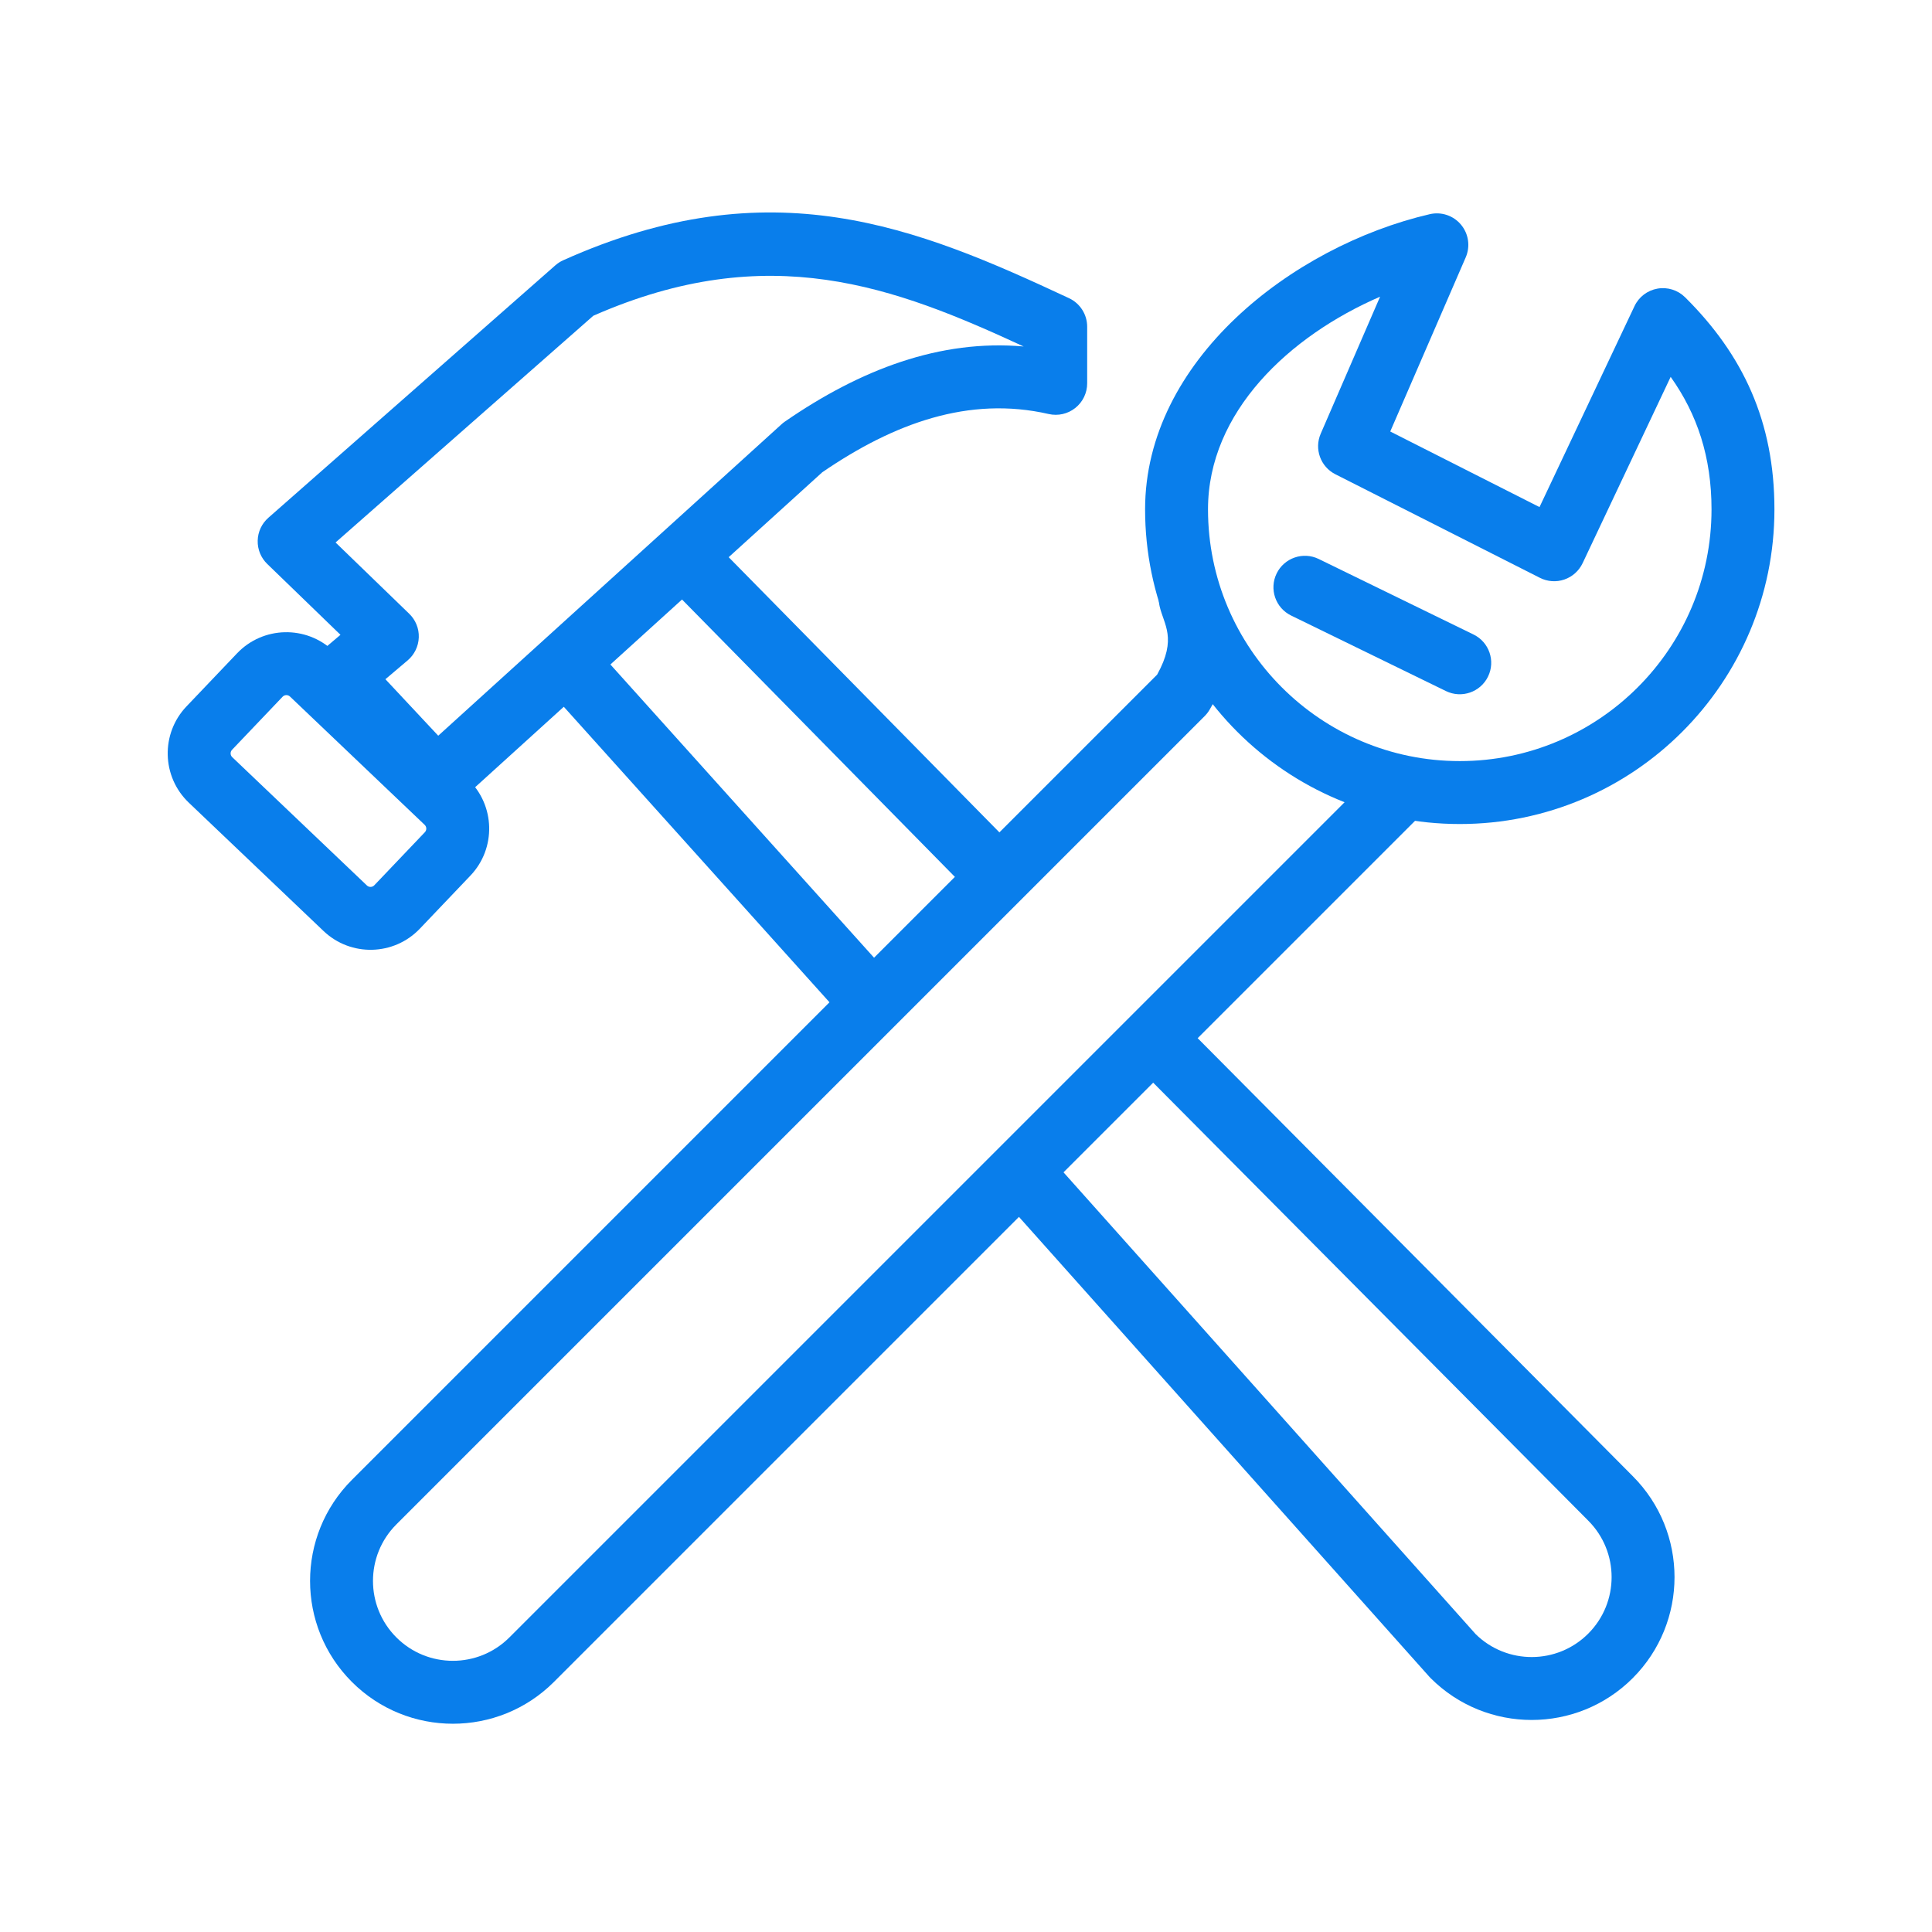
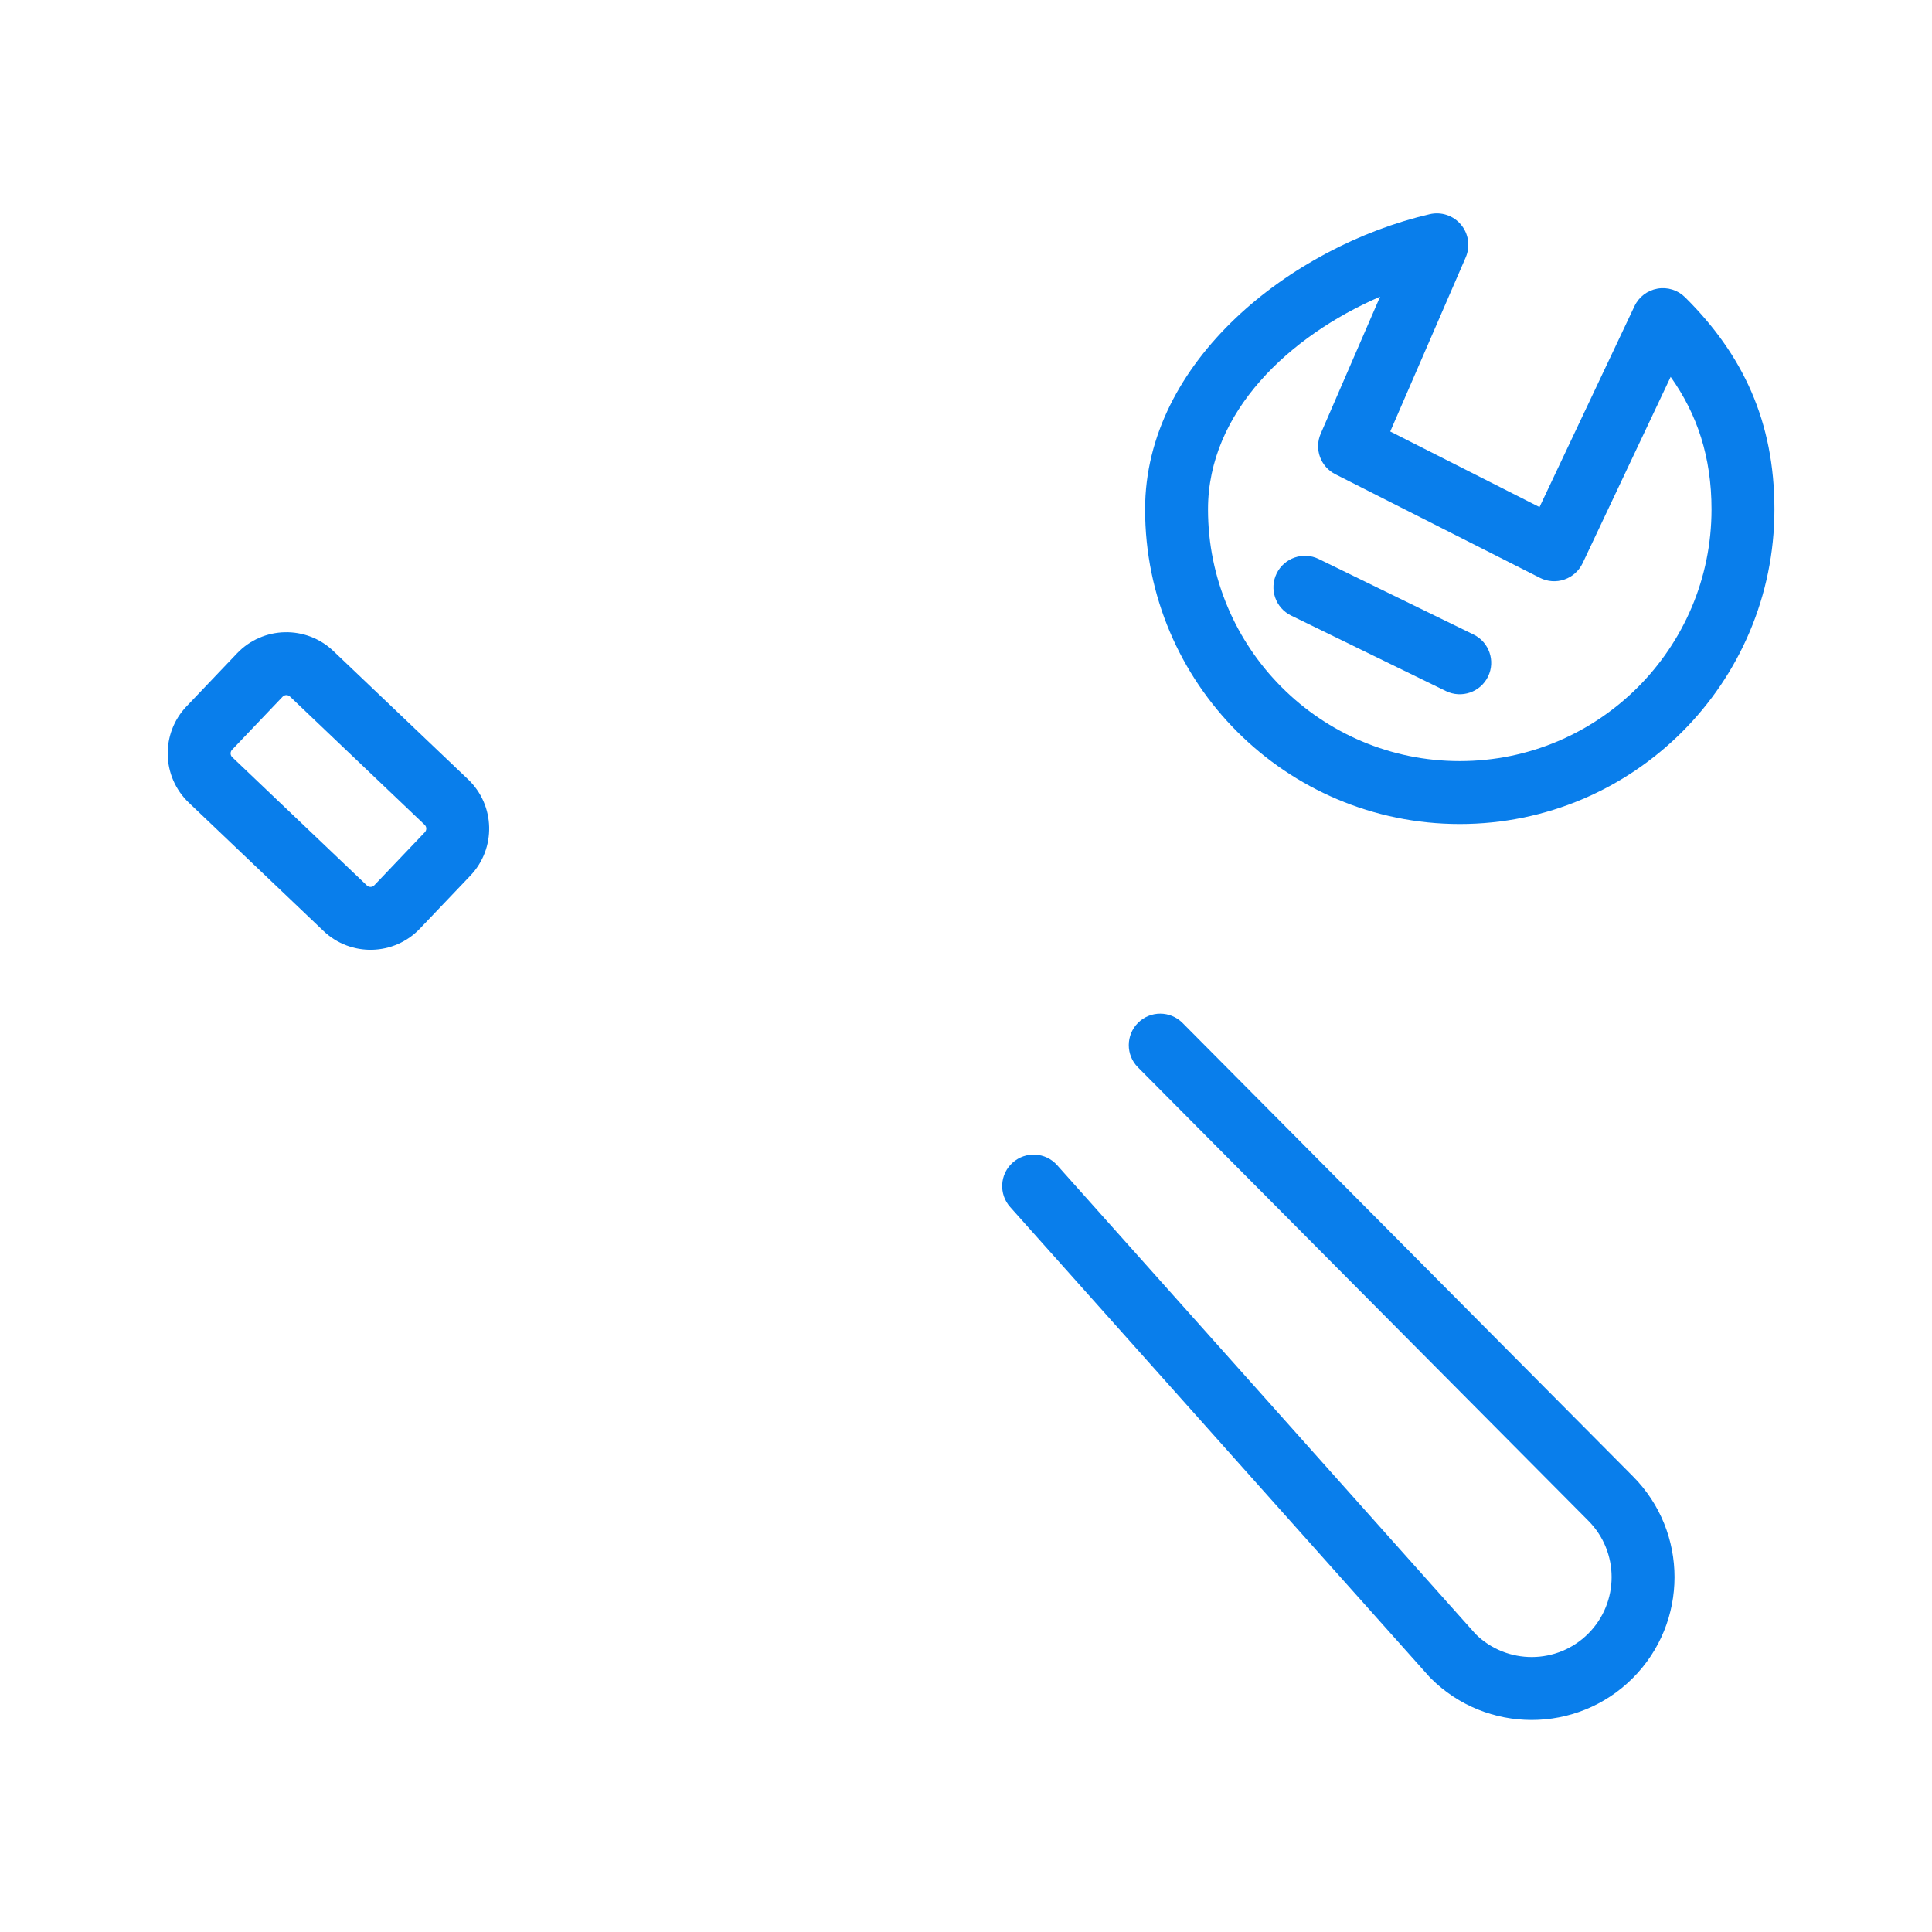
<svg xmlns="http://www.w3.org/2000/svg" width="100%" height="100%" viewBox="0 0 512 512" version="1.1" xml:space="preserve" style="fill-rule:evenodd;clip-rule:evenodd;stroke-linejoin:round;stroke-miterlimit:2;">
  <g transform="matrix(1,0,0,1,-1893.11,-512)">
    <g transform="matrix(1.571,0,0,1.571,-1080.06,0)">
      <g transform="matrix(0.637,0,0,0.637,687.763,326)">
-         <rect x="1893" y="0" width="512" height="512" style="fill:none;" />
-       </g>
+         </g>
    </g>
    <g transform="matrix(1.571,0,0,1.571,-1080.06,0)">
      <g transform="matrix(1,0,0,1,-5.68434e-13,0.094)">
        <g transform="matrix(0.637,0,0,0.637,687.691,0)">
-           <path d="M2254.65,716.782C2257.9,713.53 2263.18,713.53 2266.44,716.782C2269.69,720.034 2269.69,725.315 2266.44,728.567L2038.12,956.885C2023.35,971.65 1999.38,971.65 1984.62,956.885C1969.85,942.12 1969.85,918.146 1984.62,903.381C1984.62,903.381 2197.87,690.13 2197.87,690.127C2203.2,680.49 2199.64,676.956 2198.51,671.985C2197.49,667.5 2200.31,663.032 2204.8,662.015C2209.28,660.998 2213.75,663.814 2214.76,668.299C2216.67,676.706 2221.67,682.518 2211.74,699.449C2211.38,700.06 2210.94,700.623 2210.44,701.124L1996.4,915.166C1988.14,923.426 1988.14,936.839 1996.4,945.1C2004.66,953.36 2018.07,953.36 2026.33,945.1L2254.65,716.782Z" style="fill:#097EEB;" />
-         </g>
+           </g>
        <g transform="matrix(0.637,0,0,0.637,687.691,0)">
-           <path d="M2159.81,735.691C2163.04,738.97 2162.99,744.25 2159.72,747.476C2156.44,750.702 2151.16,750.658 2147.93,747.38L2068.93,667.076C2065.7,663.797 2065.75,658.517 2069.02,655.291C2072.3,652.066 2077.58,652.109 2080.81,655.387L2159.81,735.691Z" style="fill:#097EEB;" />
-         </g>
+           </g>
        <g transform="matrix(0.637,0,0,0.637,687.691,0)">
          <path d="M2158.94,831.124C2155.88,827.692 2156.18,822.42 2159.61,819.358C2163.04,816.295 2168.31,816.595 2171.37,820.027C2171.37,820.027 2277.4,938.834 2282.24,944.258C2290.52,952.36 2303.81,952.307 2312.02,944.1C2320.28,935.839 2320.28,922.426 2312.02,914.166C2312.01,914.159 2312.01,914.153 2312,914.146L2192.77,794.12C2189.53,790.857 2189.55,785.577 2192.81,782.335C2196.07,779.094 2201.35,779.112 2204.59,782.375C2204.59,782.375 2323.82,902.399 2323.82,902.399C2338.57,917.166 2338.56,941.126 2323.8,955.885C2309.04,970.65 2285.06,970.65 2270.3,955.885C2270.19,955.773 2270.08,955.659 2269.97,955.541L2158.94,831.124Z" style="fill:#097EEB;" />
        </g>
        <g transform="matrix(0.637,0,0,0.637,687.691,0)">
-           <path d="M2037.68,695.246C2034.6,691.826 2034.88,686.553 2038.3,683.478C2041.72,680.403 2047,680.683 2050.07,684.103L2126.75,769.387C2129.83,772.807 2129.55,778.08 2126.12,781.156C2122.7,784.231 2117.43,783.951 2114.36,780.53L2037.68,695.246Z" style="fill:#097EEB;" />
-         </g>
+           </g>
        <g transform="matrix(0.637,0,0,0.637,684.508,11.698)">
          <path d="M2342.67,571.839C2357.99,587.03 2366.33,604.744 2366.33,628C2366.33,673.993 2328.99,711.333 2283,711.333C2237.01,711.333 2199.67,673.993 2199.67,628C2199.67,588.75 2238.38,558.382 2275.04,549.838C2278.11,549.123 2281.32,550.197 2283.33,552.615C2285.35,555.032 2285.83,558.379 2284.58,561.268L2264.59,607.385L2304.12,627.4L2329.27,574.195C2330.42,571.749 2332.69,570.017 2335.36,569.549C2338.02,569.08 2340.75,569.934 2342.67,571.839ZM2338.85,592.919L2315.53,642.264C2314.56,644.298 2312.82,645.856 2310.69,646.586C2308.57,647.315 2306.23,647.153 2304.23,646.137L2250.06,618.708C2246.12,616.716 2244.42,612.004 2246.18,607.959C2246.18,607.959 2261.9,571.686 2261.9,571.686C2237.9,582.068 2216.33,602.206 2216.33,628C2216.33,664.794 2246.21,694.667 2283,694.667C2319.79,694.667 2349.67,664.794 2349.67,628C2349.67,614.154 2345.89,602.806 2338.85,592.919Z" style="fill:#097EEB;" />
        </g>
        <g transform="matrix(0.637,0,0,0.637,690.238,0.637)">
          <path d="M2229.35,673.49C2225.21,671.473 2223.49,666.48 2225.51,662.346C2227.53,658.213 2232.52,656.494 2236.65,658.51L2277.65,678.51C2281.79,680.527 2283.51,685.52 2281.49,689.654C2279.47,693.787 2274.48,695.506 2270.35,693.49L2229.35,673.49Z" style="fill:#097EEB;" />
        </g>
        <g transform="matrix(0.363,-0.381,0.401,0.382,945.905,932.491)">
          <path d="M1998.08,692.168L1998.08,748.832C1998.08,760.283 1988.3,769.581 1976.25,769.581L1952.75,769.581C1940.7,769.581 1930.92,760.283 1930.92,748.832L1930.92,692.168C1930.92,680.717 1940.7,671.419 1952.75,671.419L1976.25,671.419C1988.3,671.419 1998.08,680.717 1998.08,692.168ZM1977.92,692.168C1977.92,691.292 1977.17,690.581 1976.25,690.581L1952.75,690.581C1951.83,690.581 1951.08,691.292 1951.08,692.168L1951.08,748.832C1951.08,749.708 1951.83,750.419 1952.75,750.419L1976.25,750.419C1977.17,750.419 1977.92,749.708 1977.92,748.832L1977.92,692.168Z" style="fill:#097EEB;" />
        </g>
        <g transform="matrix(0.637,0,0,0.637,681.961,3.82)">
-           <path d="M1985.04,678.295L1990.59,673.592L1971.21,654.839C1969.53,653.222 1968.61,650.978 1968.67,648.652C1968.72,646.326 1969.75,644.129 1971.5,642.593L2047.5,575.743C2048.12,575.192 2048.83,574.739 2049.59,574.398C2104.6,549.701 2143.18,565.583 2183.53,584.451C2186.46,585.822 2188.33,588.765 2188.33,592L2188.33,607C2188.33,609.537 2187.18,611.936 2185.19,613.517C2183.21,615.098 2180.61,615.689 2178.14,615.123C2156.99,610.278 2137.09,617.591 2118.18,630.548L2021.6,718.172C2018.23,721.231 2013.02,721.018 2009.91,717.692L1984.34,690.344C1982.78,688.679 1981.98,686.447 1982.11,684.17C1982.24,681.893 1983.3,679.77 1985.04,678.295ZM2171.51,597.238C2137.37,581.443 2104.03,568.674 2057.55,589.099L1989.29,649.141L2008.79,668.01C2010.49,669.647 2011.41,671.922 2011.33,674.274C2011.25,676.626 2010.18,678.836 2008.39,680.358L2002.49,685.353L2016.48,700.313L2107.4,617.828C2107.67,617.581 2107.96,617.352 2108.26,617.143C2128.29,603.314 2149.39,595.291 2171.51,597.238Z" style="fill:#097EEB;" />
-         </g>
+           </g>
      </g>
    </g>
  </g>
</svg>